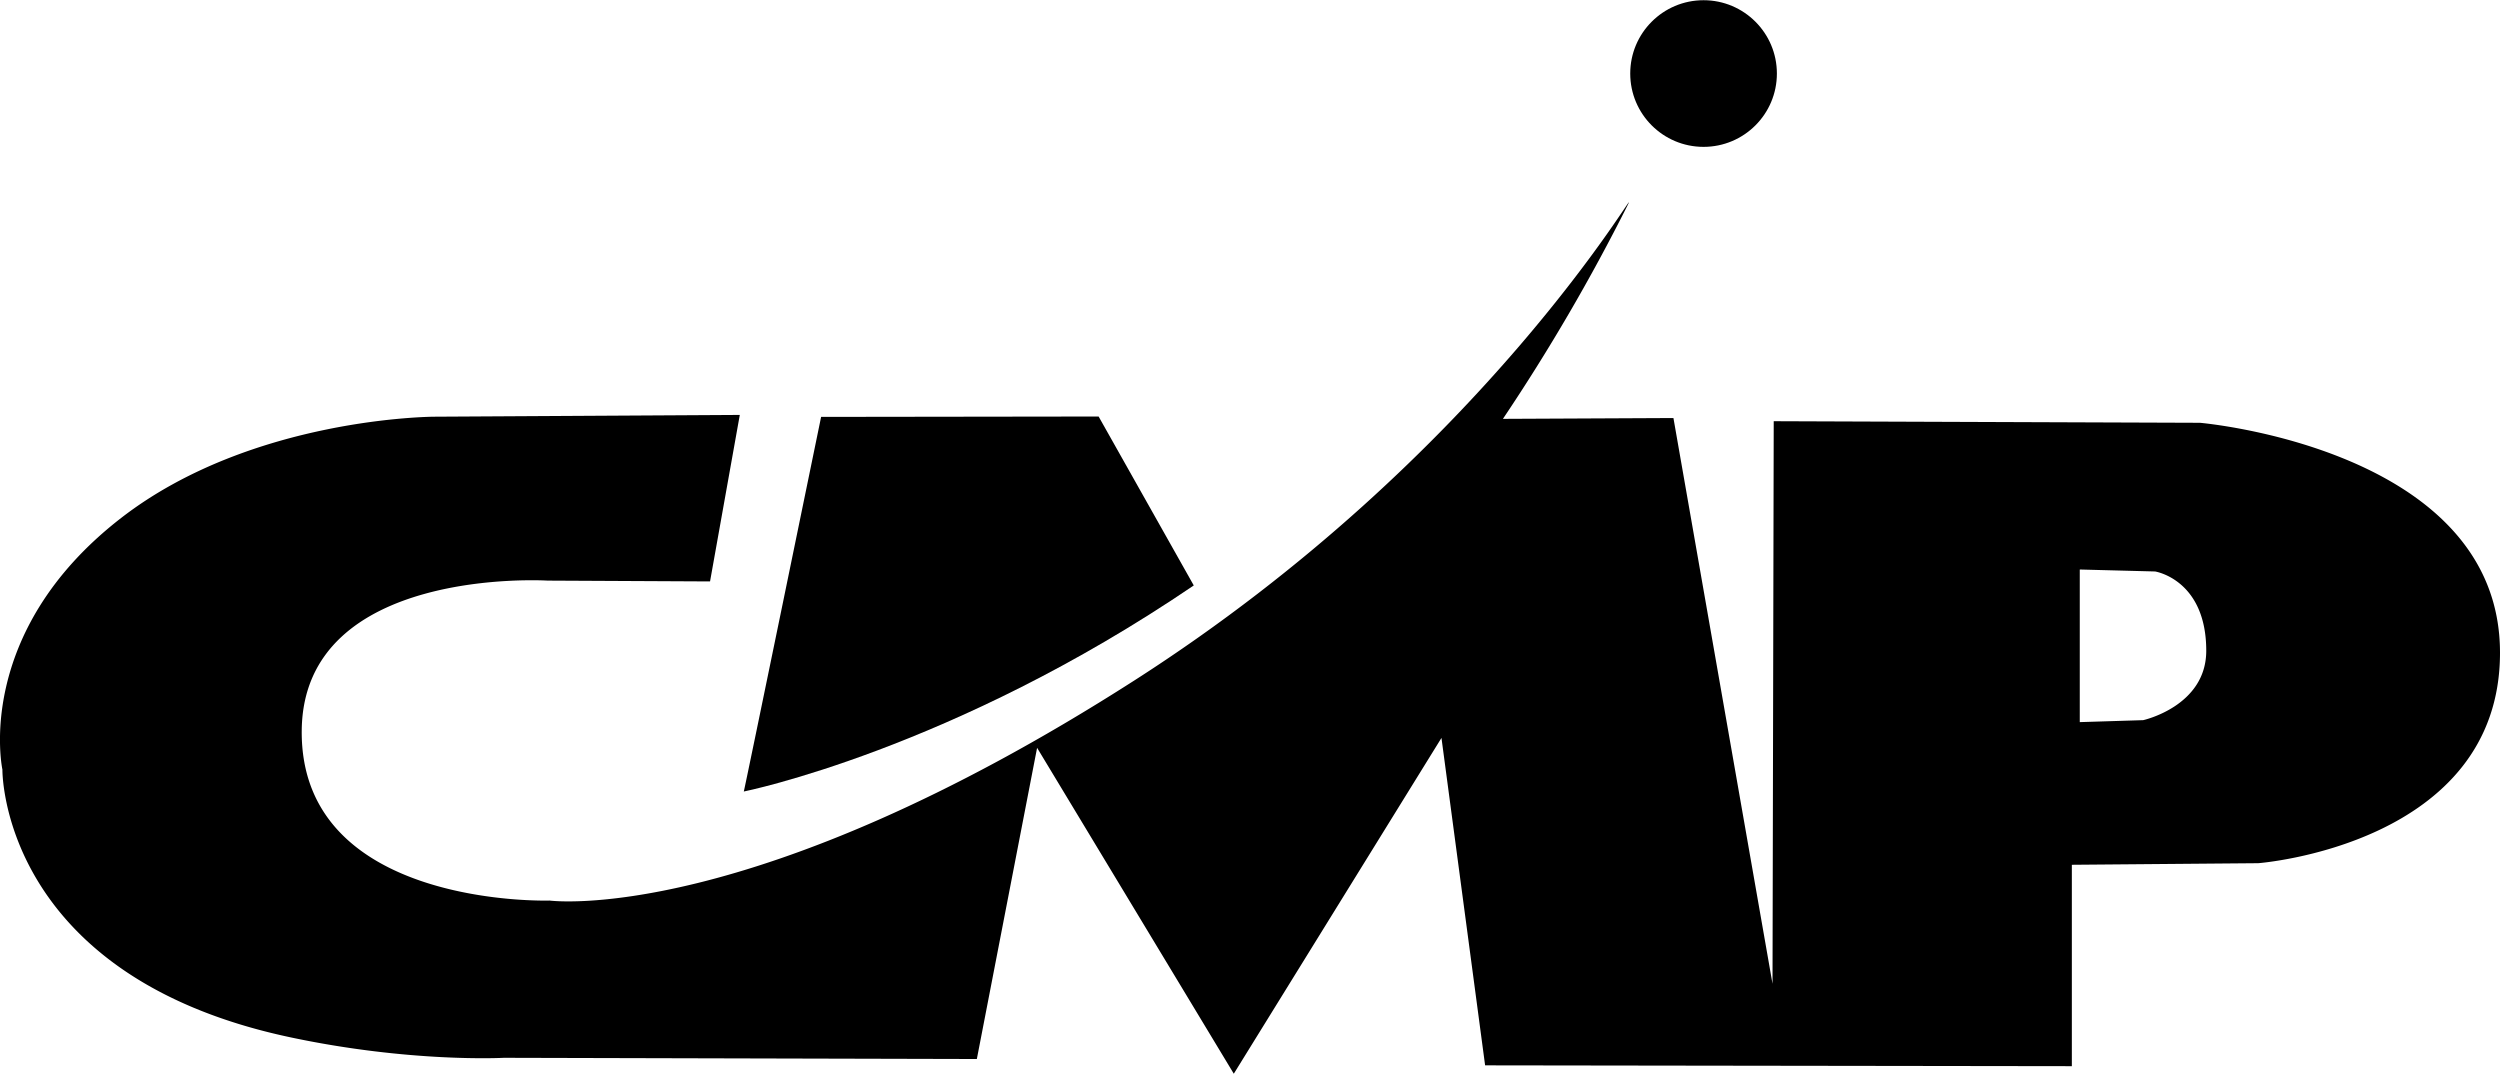
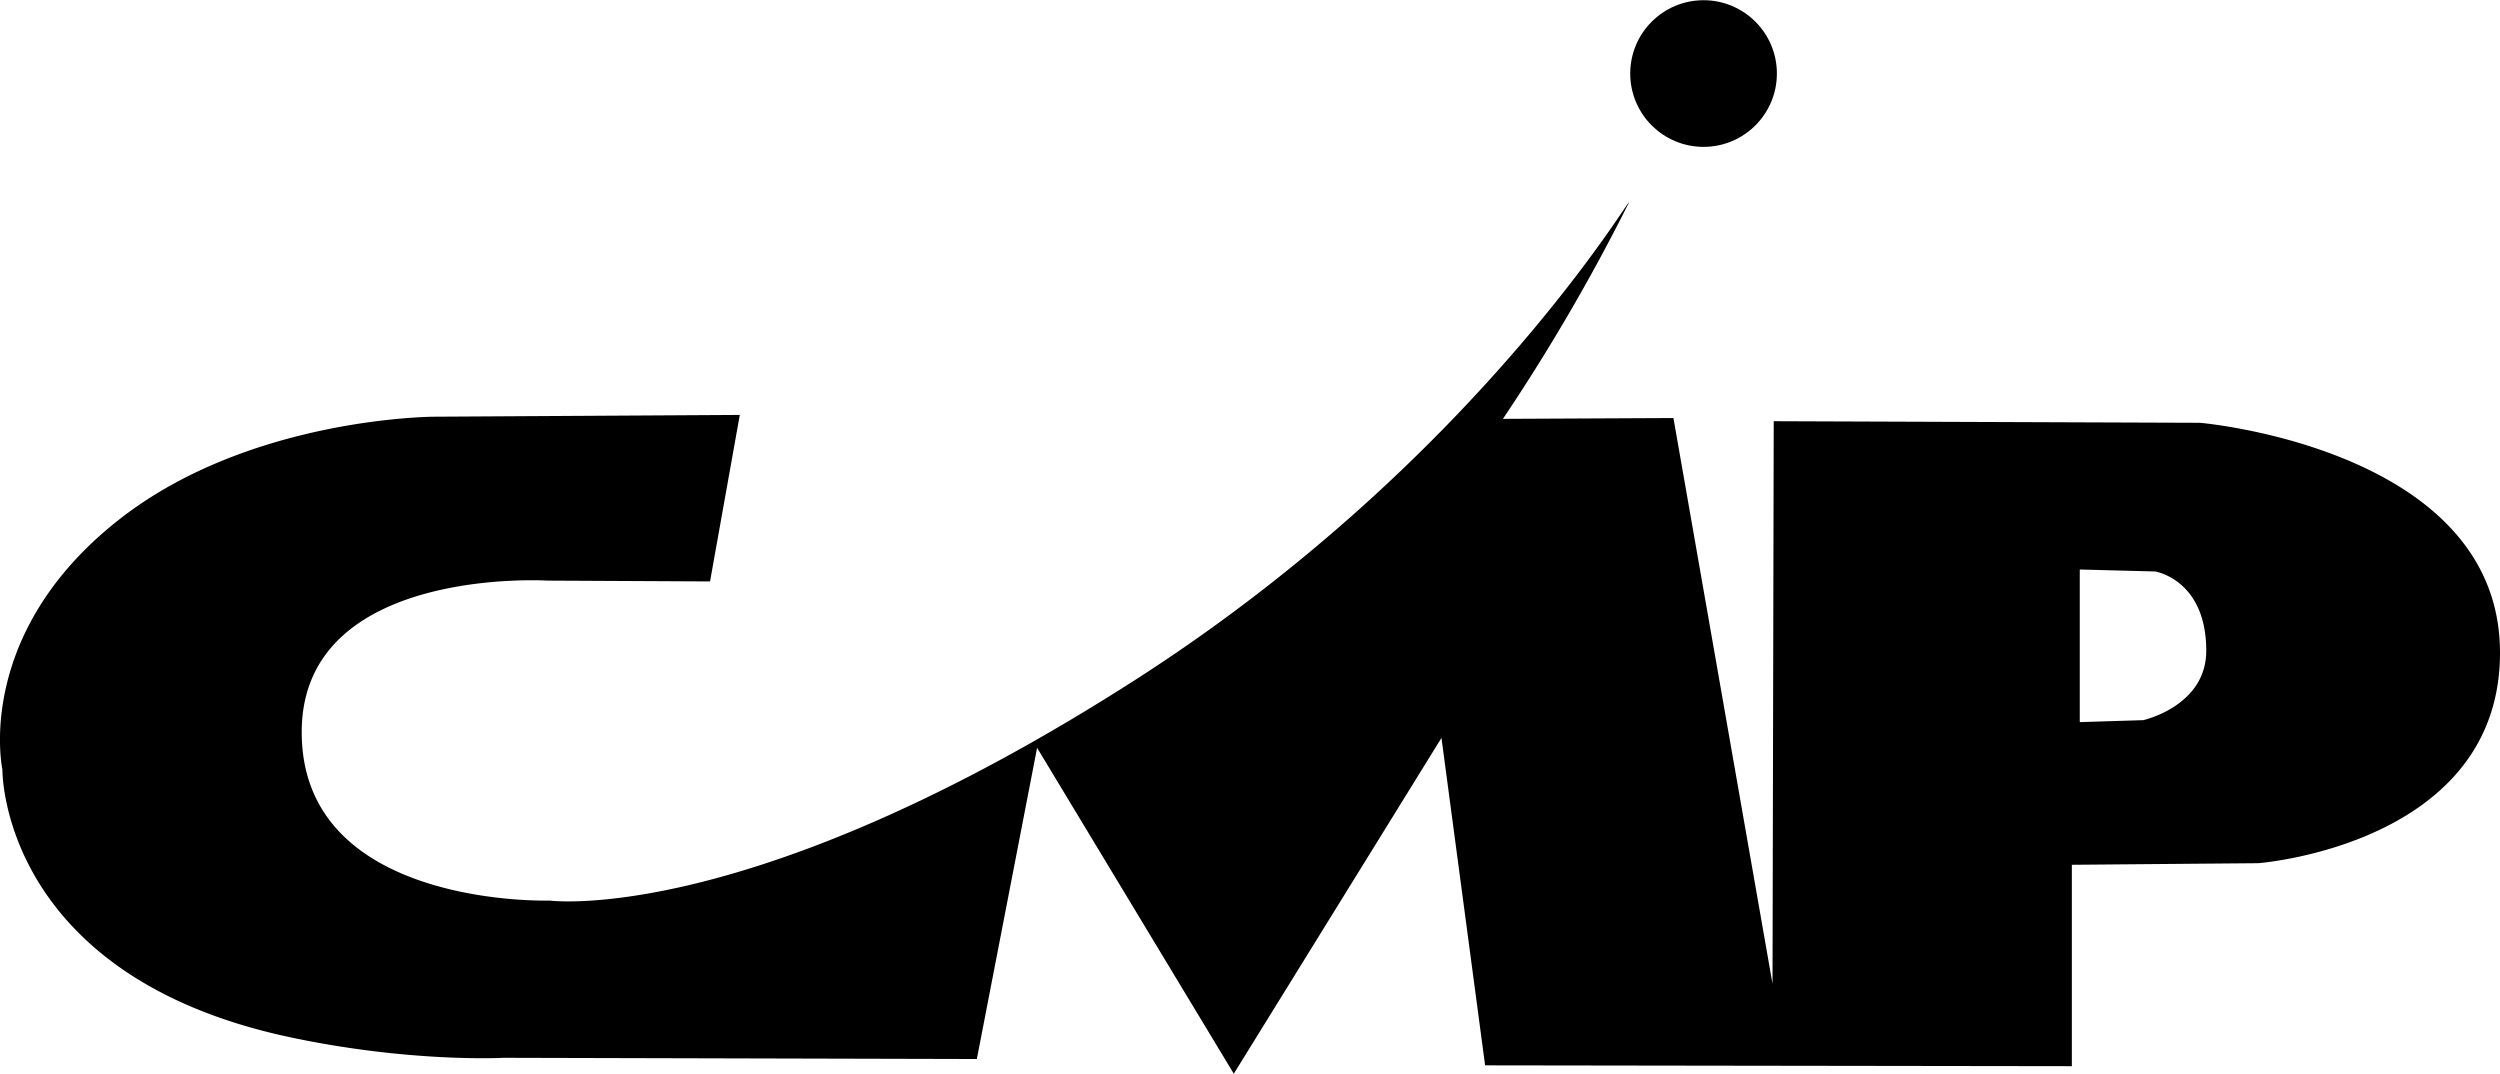
<svg xmlns="http://www.w3.org/2000/svg" width="2500" height="1074" viewBox="0 0 39.413 16.925">
  <path d="M32.788 8.975v2.406l1-.031s.994-.219.994-1.094c0-1.125-.807-1.25-.807-1.25l-1.187-.031zM11.663 6.538l-.469 2.625-2.562-.013s-3.844-.237-3.875 2.356c-.033 2.815 3.906 2.688 3.906 2.688s3.144.422 9.219-3.469c5.562-3.562 8.031-8 7.781-7.5A30.941 30.941 0 0 1 23.694 6.6l2.688-.013 1.562 8.919.019-8.869 6.719.025s4.731.406 4.731 3.625c0 3.031-3.812 3.318-3.812 3.318l-2.938.025v3.175l-9.25-.013-.688-5.162-3.274 5.294-3.101-5.138-.95 4.906-7.456-.019s-1.469.081-3.375-.325C-.006 15.373.038 12.129.038 12.129S-.431 9.973 1.913 8.16c2.058-1.591 4.938-1.594 4.938-1.594l4.812-.028z" />
-   <path d="M11.726 12.475c0 .031 1.219-5.906 1.219-5.906l4.375-.006 1.5 2.663c-3.813 2.593-7.094 3.249-7.094 3.249z" />
  <circle cx="26.857" cy="1.156" r="1.156" />
</svg>